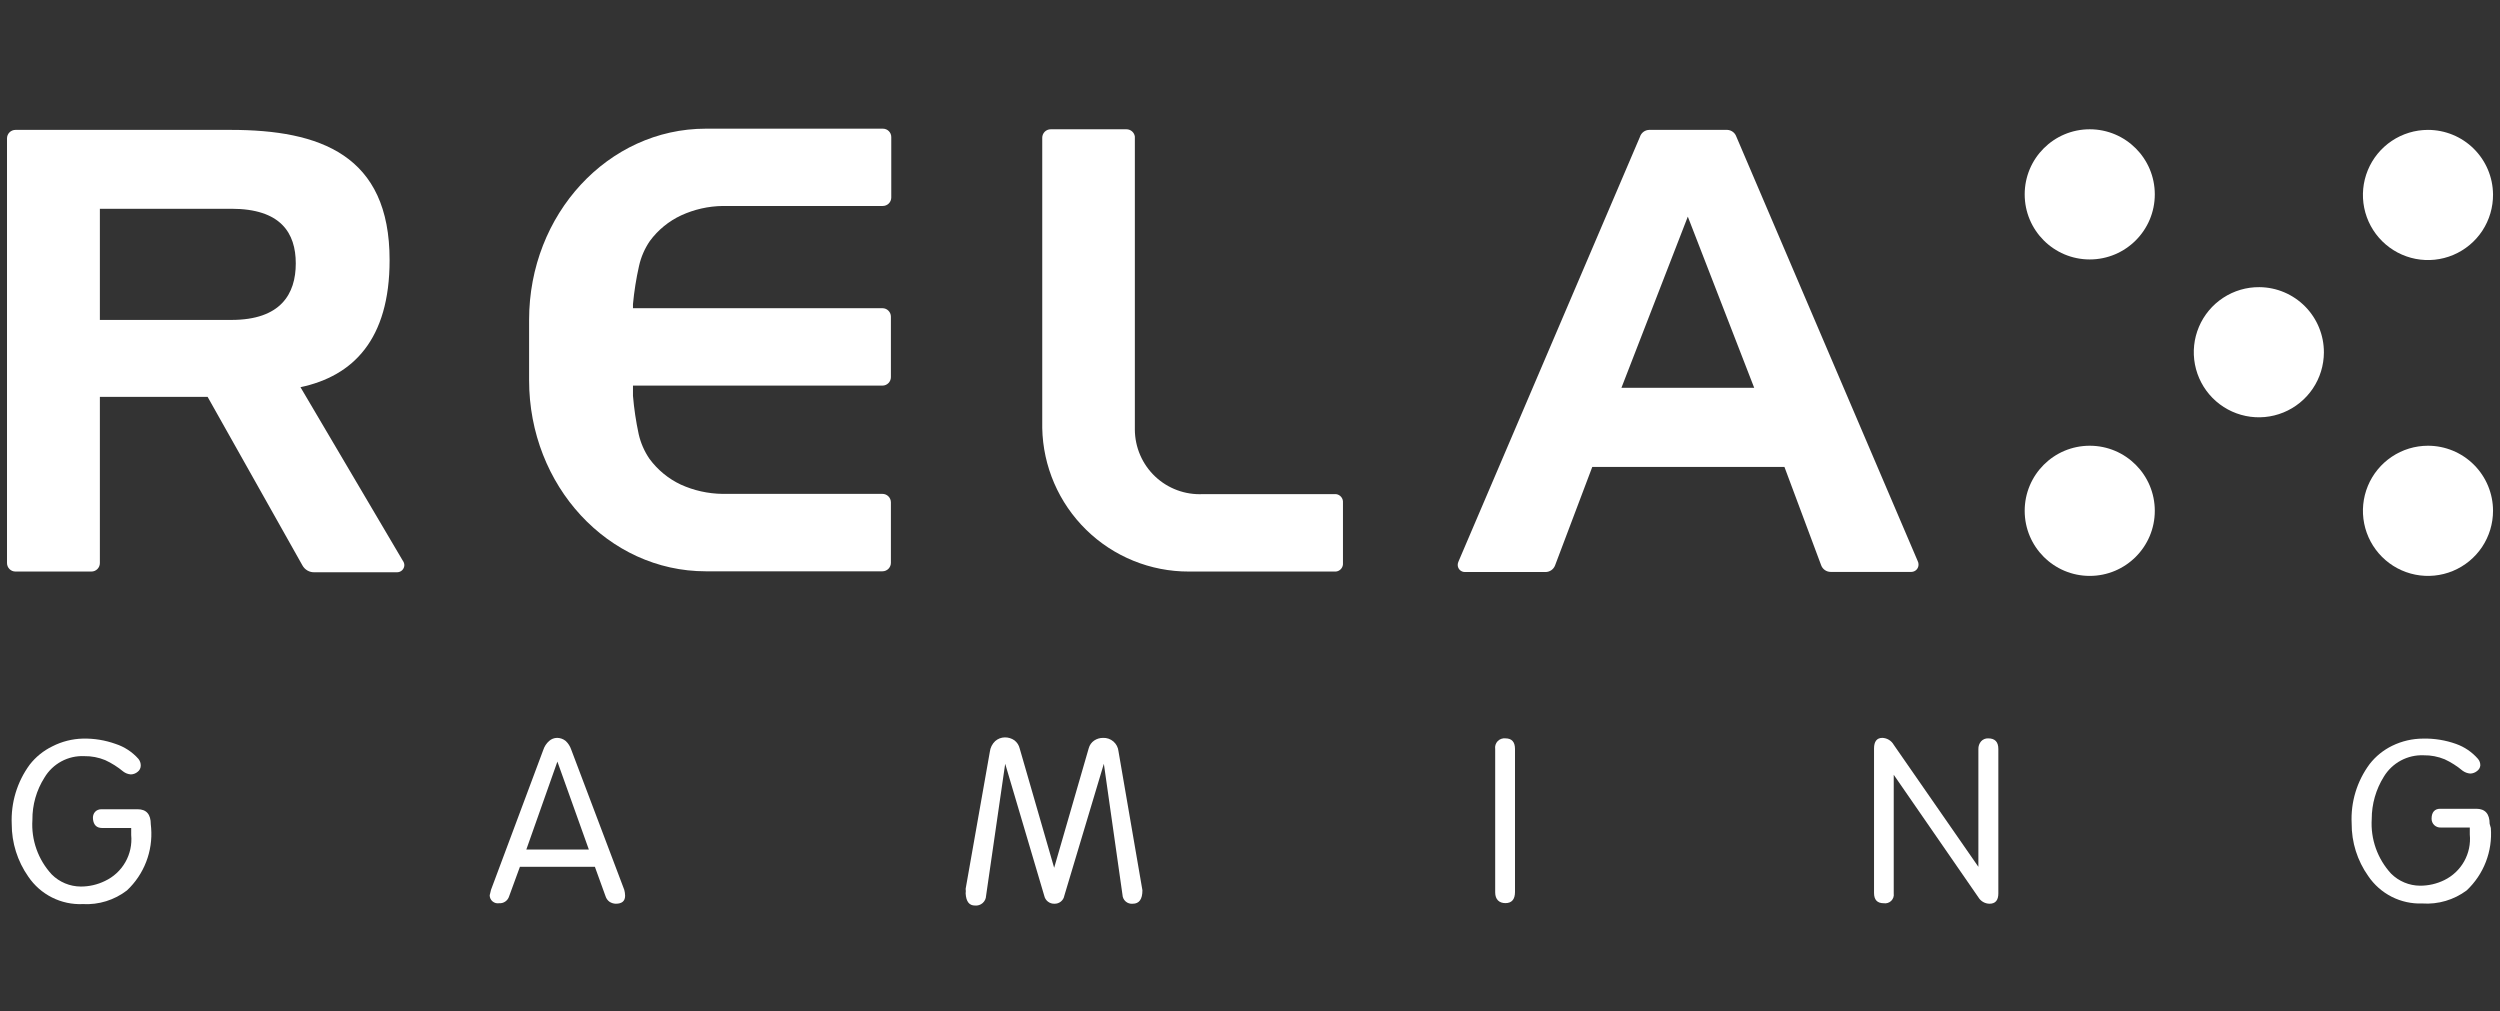
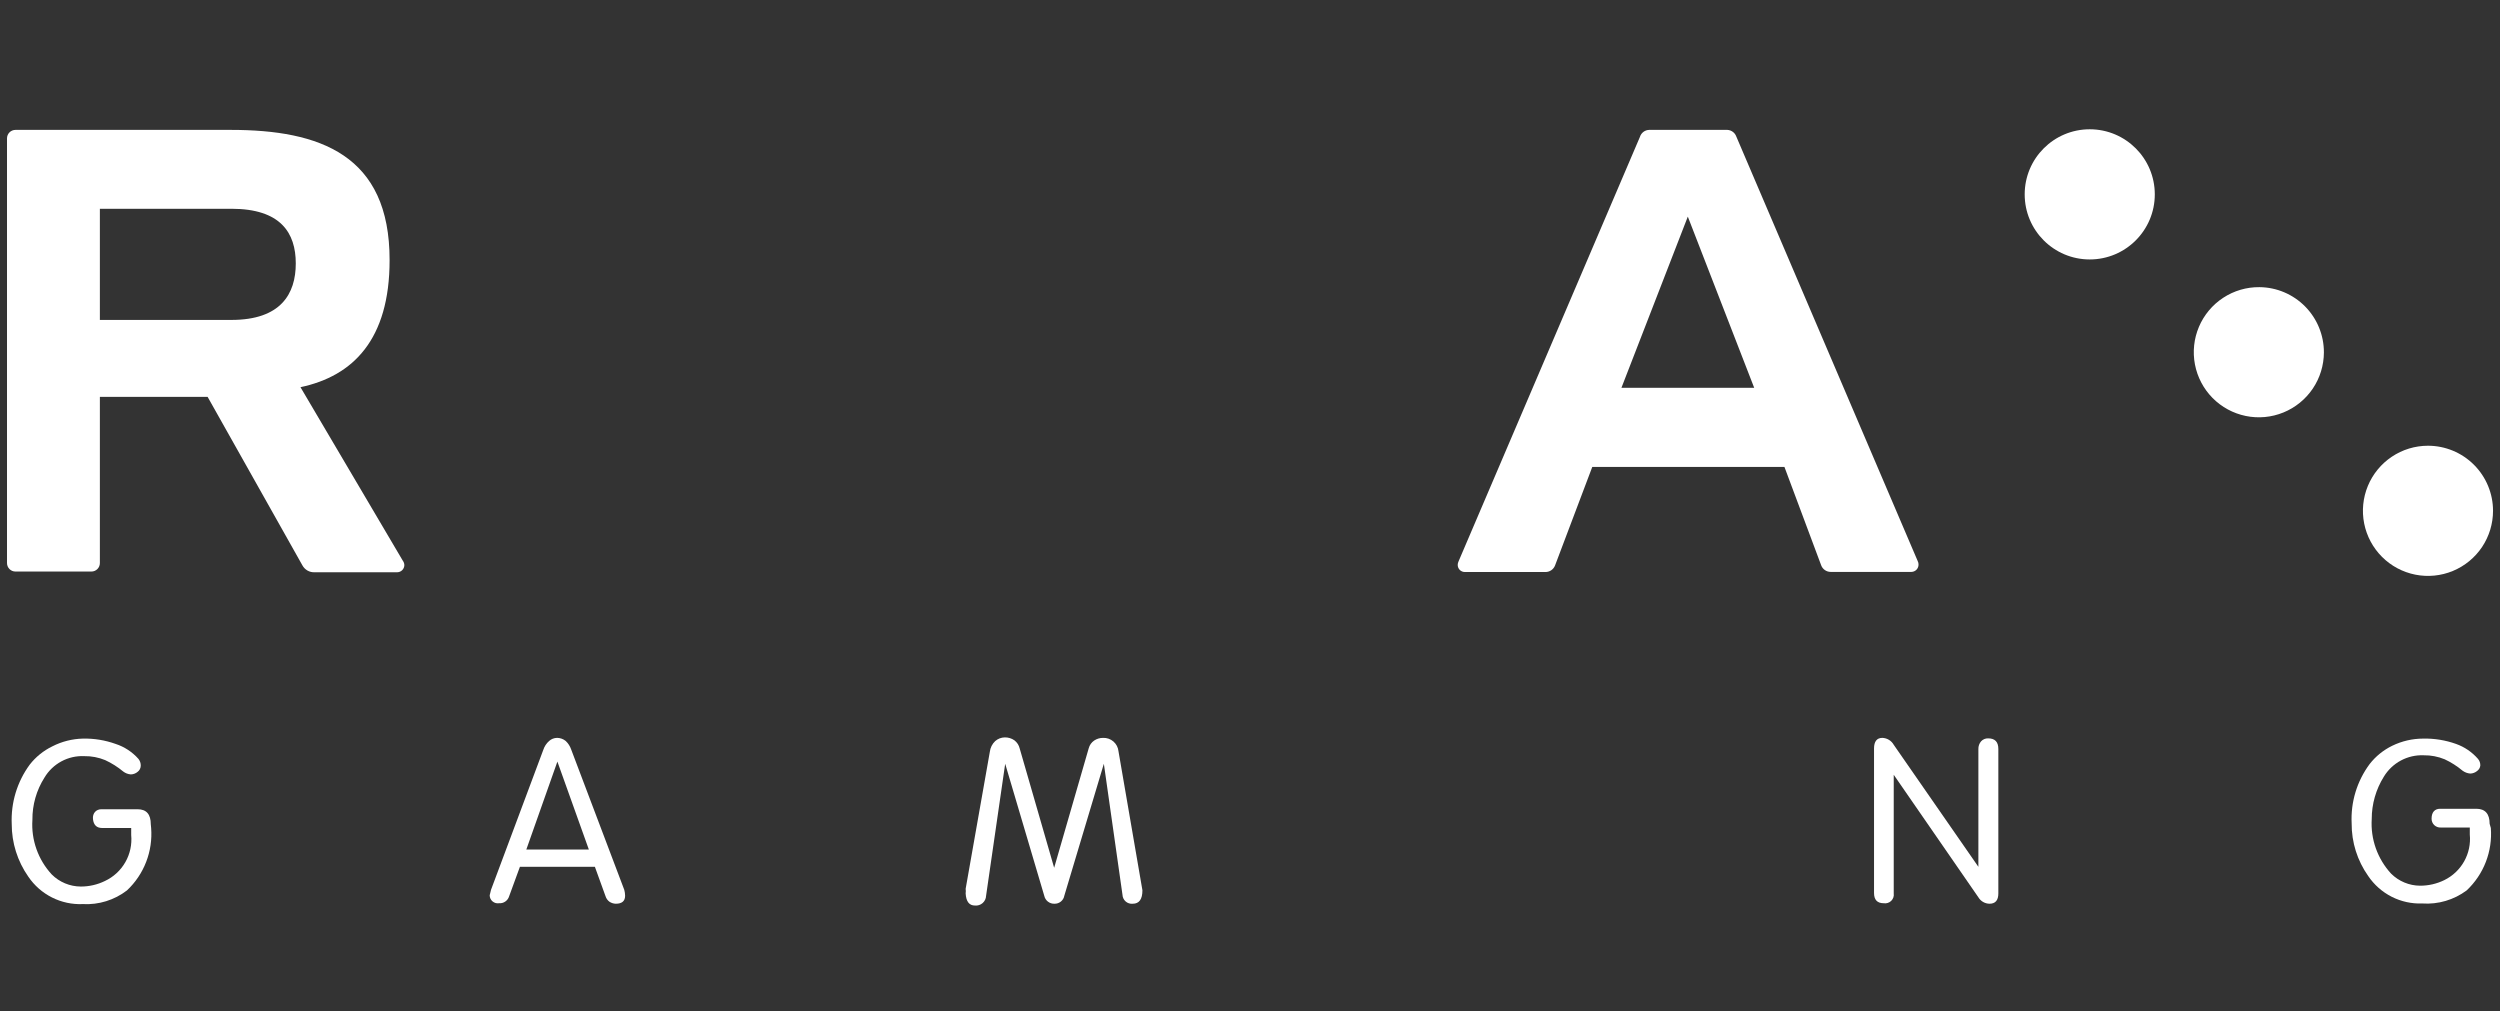
<svg xmlns="http://www.w3.org/2000/svg" width="136" height="55" viewBox="0 0 136 55" fill="none">
  <rect x="0" y="0" width="136" height="55" fill="#333333" stroke="none" />
  <path d="M8.222 45.043C8.271 45.671 8.178 46.303 7.95 46.89C7.723 47.478 7.366 48.007 6.907 48.438C6.221 48.966 5.369 49.23 4.506 49.182C3.925 49.208 3.347 49.084 2.828 48.822C2.308 48.561 1.865 48.17 1.539 47.688C0.951 46.85 0.636 45.85 0.638 44.826C0.587 43.668 0.932 42.528 1.618 41.595C1.947 41.174 2.367 40.834 2.848 40.601C3.362 40.338 3.929 40.194 4.506 40.18C5.113 40.166 5.717 40.264 6.288 40.469C6.768 40.625 7.198 40.907 7.532 41.285C7.615 41.388 7.659 41.516 7.657 41.647C7.657 41.714 7.641 41.779 7.612 41.839C7.582 41.898 7.539 41.95 7.486 41.989C7.382 42.076 7.252 42.125 7.117 42.128C6.967 42.117 6.822 42.062 6.703 41.97C6.404 41.722 6.075 41.514 5.723 41.351C5.362 41.202 4.975 41.128 4.585 41.134C4.152 41.114 3.723 41.212 3.342 41.417C2.961 41.623 2.642 41.927 2.42 42.299C1.983 42.987 1.755 43.787 1.763 44.602C1.727 45.142 1.803 45.684 1.984 46.194C2.165 46.704 2.447 47.172 2.815 47.57C3.234 47.989 3.802 48.225 4.394 48.228C4.85 48.229 5.3 48.126 5.71 47.925C6.176 47.706 6.564 47.349 6.819 46.901C7.075 46.453 7.186 45.938 7.137 45.425V45.043H5.558C5.256 45.043 5.091 44.878 5.058 44.556C5.025 44.233 5.236 44.023 5.512 44.023H7.486C7.966 44.023 8.203 44.299 8.203 44.839L8.222 45.043Z" fill="white" />
  <path d="M135.501 45.043C135.55 45.671 135.457 46.303 135.229 46.89C135.002 47.478 134.645 48.007 134.186 48.439C133.491 48.956 132.635 49.208 131.772 49.149C131.195 49.171 130.622 49.045 130.108 48.784C129.593 48.522 129.154 48.134 128.831 47.656C128.238 46.82 127.923 45.818 127.93 44.793C127.872 43.635 128.219 42.493 128.91 41.562C129.239 41.141 129.66 40.801 130.14 40.568C130.665 40.312 131.241 40.18 131.824 40.18C132.431 40.167 133.035 40.265 133.607 40.469C134.07 40.633 134.482 40.914 134.804 41.285C134.89 41.386 134.934 41.515 134.929 41.647C134.922 41.706 134.903 41.763 134.872 41.815C134.841 41.865 134.8 41.91 134.752 41.944C134.648 42.029 134.518 42.078 134.383 42.082C134.231 42.07 134.085 42.015 133.962 41.924C133.666 41.676 133.339 41.468 132.989 41.305C132.628 41.156 132.241 41.082 131.851 41.088C131.418 41.069 130.987 41.168 130.606 41.373C130.224 41.578 129.904 41.882 129.68 42.253C129.249 42.944 129.021 43.742 129.022 44.556C128.988 45.096 129.064 45.638 129.245 46.148C129.426 46.657 129.708 47.126 130.074 47.524C130.494 47.943 131.061 48.179 131.653 48.182C132.109 48.183 132.559 48.08 132.969 47.879C133.425 47.656 133.803 47.299 134.051 46.856C134.299 46.413 134.406 45.904 134.357 45.398V45.017H132.785C132.719 45.021 132.652 45.012 132.59 44.989C132.528 44.967 132.471 44.931 132.423 44.886C132.376 44.84 132.338 44.784 132.313 44.723C132.288 44.662 132.276 44.596 132.278 44.53C132.278 44.174 132.462 43.997 132.739 43.997H134.712C135.192 43.997 135.436 44.273 135.436 44.813L135.501 45.043Z" fill="white" />
  <path d="M62.148 48.432C62.148 48.919 61.971 49.163 61.622 49.163C61.553 49.17 61.483 49.163 61.417 49.142C61.35 49.121 61.289 49.087 61.237 49.041C61.184 48.995 61.142 48.939 61.112 48.876C61.082 48.813 61.065 48.745 61.063 48.676L60.05 41.549L57.899 48.728C57.877 48.852 57.811 48.965 57.713 49.044C57.615 49.124 57.492 49.166 57.366 49.163C57.237 49.168 57.109 49.128 57.007 49.048C56.904 48.969 56.834 48.855 56.807 48.728L54.682 41.549L53.643 48.728C53.641 48.804 53.623 48.878 53.591 48.947C53.558 49.015 53.513 49.076 53.456 49.126C53.399 49.176 53.333 49.214 53.261 49.237C53.189 49.26 53.113 49.269 53.038 49.261C52.729 49.261 52.558 49.051 52.531 48.603C52.543 48.52 52.543 48.436 52.531 48.353L53.847 40.897C53.873 40.676 53.975 40.471 54.136 40.318C54.281 40.189 54.468 40.116 54.663 40.114C54.848 40.111 55.03 40.166 55.182 40.272C55.328 40.382 55.431 40.541 55.472 40.72L57.346 47.208L59.228 40.7C59.274 40.531 59.379 40.384 59.524 40.285C59.666 40.19 59.833 40.14 60.004 40.141C60.211 40.131 60.414 40.202 60.571 40.338C60.727 40.474 60.826 40.664 60.846 40.871L62.148 48.432Z" fill="white" />
-   <path d="M82.416 48.524C82.416 48.925 82.239 49.13 81.897 49.13C81.555 49.13 81.338 48.932 81.338 48.544V40.746C81.326 40.669 81.332 40.59 81.356 40.516C81.38 40.442 81.42 40.374 81.474 40.318C81.528 40.262 81.595 40.219 81.668 40.193C81.741 40.167 81.82 40.158 81.897 40.167C82.239 40.167 82.416 40.358 82.416 40.746V48.524Z" fill="white" />
  <path d="M108.71 48.603C108.71 48.972 108.552 49.163 108.229 49.163C108.107 49.161 107.987 49.128 107.881 49.067C107.776 49.006 107.687 48.919 107.624 48.814L103.019 42.148V48.603C103.03 48.677 103.023 48.752 102.999 48.822C102.975 48.892 102.934 48.956 102.881 49.008C102.828 49.06 102.763 49.098 102.693 49.12C102.622 49.143 102.547 49.148 102.474 49.136C102.125 49.136 101.947 48.952 101.947 48.577V40.719C101.947 40.338 102.099 40.14 102.401 40.14C102.528 40.145 102.651 40.182 102.759 40.248C102.867 40.313 102.957 40.406 103.019 40.516L107.624 47.155V40.746C107.62 40.594 107.671 40.447 107.769 40.331C107.817 40.277 107.877 40.234 107.945 40.205C108.012 40.177 108.084 40.164 108.157 40.167C108.525 40.167 108.71 40.358 108.71 40.746V48.603Z" fill="white" />
  <path d="M34.006 48.728C34.006 49.018 33.835 49.163 33.5 49.163C33.378 49.16 33.26 49.123 33.158 49.057C33.055 48.982 32.979 48.876 32.941 48.754L32.362 47.155H28.283L27.698 48.754C27.663 48.872 27.59 48.974 27.489 49.043C27.389 49.113 27.267 49.146 27.145 49.136C27.083 49.146 27.019 49.141 26.958 49.124C26.897 49.106 26.841 49.076 26.793 49.035C26.744 48.994 26.706 48.943 26.679 48.885C26.653 48.828 26.639 48.765 26.639 48.702C26.647 48.648 26.66 48.595 26.678 48.544L26.711 48.406L29.553 40.798C29.613 40.611 29.722 40.443 29.869 40.312C29.989 40.202 30.146 40.141 30.309 40.14C30.477 40.142 30.639 40.2 30.77 40.305C30.908 40.433 31.012 40.594 31.072 40.772L33.96 48.406C33.989 48.511 34.004 48.619 34.006 48.728V48.728ZM32.033 46.214L30.322 41.43L28.632 46.214H32.033Z" fill="white" />
  <path d="M113.682 14.114C115.636 14.114 117.221 12.529 117.221 10.574C117.221 8.618 115.636 7.033 113.682 7.033C111.727 7.033 110.143 8.618 110.143 10.574C110.143 12.529 111.727 14.114 113.682 14.114Z" fill="white" />
-   <path d="M135.621 10.573C135.627 11.275 135.425 11.963 135.041 12.549C134.656 13.136 134.105 13.595 133.459 13.868C132.813 14.141 132.1 14.216 131.412 14.083C130.723 13.95 130.089 13.615 129.591 13.121C129.093 12.628 128.753 11.997 128.613 11.309C128.474 10.621 128.542 9.908 128.809 9.259C129.076 8.61 129.53 8.055 130.112 7.665C130.695 7.274 131.381 7.066 132.082 7.066C133.015 7.066 133.91 7.434 134.573 8.091C135.236 8.748 135.612 9.64 135.621 10.573V10.573Z" fill="white" />
-   <path d="M113.682 31.329C115.636 31.329 117.221 29.744 117.221 27.789C117.221 25.833 115.636 24.248 113.682 24.248C111.727 24.248 110.143 25.833 110.143 27.789C110.143 29.744 111.727 31.329 113.682 31.329Z" fill="white" />
  <path d="M135.621 27.789C135.621 28.489 135.413 29.173 135.025 29.756C134.636 30.338 134.083 30.792 133.436 31.06C132.79 31.328 132.078 31.398 131.392 31.261C130.705 31.124 130.074 30.787 129.58 30.292C129.085 29.797 128.748 29.166 128.611 28.479C128.474 27.793 128.545 27.081 128.812 26.434C129.08 25.787 129.534 25.234 130.116 24.845C130.698 24.456 131.382 24.248 132.082 24.248C133.021 24.248 133.921 24.621 134.584 25.285C135.248 25.949 135.621 26.85 135.621 27.789V27.789Z" fill="white" />
  <path d="M126.42 19.174C126.417 19.875 126.207 20.56 125.815 21.141C125.423 21.722 124.867 22.174 124.218 22.439C123.57 22.704 122.857 22.77 122.17 22.629C121.484 22.488 120.854 22.147 120.362 21.648C119.87 21.149 119.537 20.515 119.405 19.827C119.273 19.138 119.349 18.426 119.622 17.78C119.895 17.135 120.354 16.585 120.94 16.201C121.526 15.816 122.213 15.614 122.914 15.621C123.849 15.629 124.743 16.008 125.4 16.674C126.057 17.34 126.423 18.239 126.42 19.174Z" fill="white" />
  <path d="M104.322 30.519L94.455 7.428C94.419 7.326 94.353 7.237 94.266 7.173C94.18 7.109 94.076 7.071 93.968 7.066H89.712C89.599 7.069 89.49 7.108 89.401 7.176C89.311 7.245 89.245 7.34 89.212 7.448V7.448L79.345 30.539C79.316 30.599 79.3 30.664 79.299 30.73C79.299 30.833 79.34 30.932 79.412 31.005C79.485 31.077 79.584 31.118 79.687 31.118H84.081C84.192 31.117 84.3 31.082 84.392 31.019C84.483 30.956 84.554 30.866 84.594 30.763V30.763L86.62 25.4H97.073L99.073 30.756C99.112 30.86 99.183 30.95 99.274 31.013C99.366 31.077 99.475 31.111 99.586 31.112H103.98C104.082 31.11 104.18 31.069 104.253 30.996C104.325 30.924 104.366 30.826 104.368 30.723C104.372 30.652 104.356 30.582 104.322 30.519V30.519ZM88.206 21.096L91.817 11.784L95.428 21.096H88.206Z" fill="white" />
-   <path d="M34.763 14.469C34.871 13.981 35.072 13.519 35.355 13.107C35.796 12.51 36.379 12.032 37.052 11.718C37.764 11.39 38.537 11.215 39.321 11.205H48.024C48.146 11.205 48.264 11.156 48.35 11.07C48.436 10.984 48.485 10.867 48.485 10.744V7.454C48.485 7.394 48.473 7.334 48.45 7.279C48.426 7.223 48.392 7.173 48.349 7.131C48.307 7.088 48.256 7.055 48.2 7.033C48.144 7.01 48.084 6.999 48.024 7H38.394C33.085 7 28.783 11.653 28.783 17.398V20.688C28.783 26.426 33.085 31.079 38.394 31.079H48.005C48.127 31.079 48.244 31.03 48.33 30.944C48.416 30.857 48.465 30.74 48.465 30.618V27.328C48.465 27.206 48.416 27.088 48.33 27.002C48.244 26.916 48.127 26.867 48.005 26.867H39.302C38.518 26.857 37.745 26.685 37.032 26.36C36.36 26.043 35.777 25.564 35.335 24.965C35.053 24.555 34.852 24.095 34.743 23.61C34.596 22.926 34.493 22.233 34.434 21.537V20.977H48.005C48.127 20.977 48.244 20.929 48.33 20.842C48.416 20.756 48.465 20.639 48.465 20.517V17.226C48.465 17.104 48.416 16.987 48.33 16.901C48.244 16.814 48.127 16.766 48.005 16.766H34.434V16.542C34.499 15.845 34.609 15.152 34.763 14.469Z" fill="white" />
-   <path d="M64.69 31.092H72.676C72.787 31.08 72.889 31.026 72.96 30.94C73.032 30.854 73.067 30.743 73.057 30.631V27.341C73.067 27.23 73.032 27.119 72.96 27.033C72.889 26.947 72.787 26.892 72.676 26.88H65.44C64.964 26.904 64.488 26.832 64.041 26.666C63.593 26.501 63.184 26.247 62.838 25.919C62.492 25.591 62.216 25.197 62.027 24.759C61.837 24.321 61.739 23.85 61.736 23.373V7.428C61.721 7.319 61.666 7.219 61.583 7.146C61.499 7.074 61.393 7.034 61.282 7.033H57.158C57.098 7.033 57.038 7.045 56.982 7.068C56.926 7.091 56.875 7.125 56.832 7.168C56.79 7.211 56.756 7.262 56.733 7.318C56.709 7.373 56.698 7.433 56.698 7.494C56.695 7.522 56.695 7.551 56.698 7.579V19.174V23.281C56.737 25.37 57.596 27.359 59.089 28.821C60.581 30.282 62.588 31.098 64.677 31.092" fill="white" />
  <path d="M21.911 30.5L16.346 21.063C19.207 20.457 21.194 18.47 21.194 14.16C21.207 8.415 17.385 7.066 12.557 7.066H0.841C0.781 7.066 0.721 7.078 0.665 7.101C0.609 7.124 0.558 7.158 0.516 7.201C0.473 7.244 0.439 7.294 0.416 7.35C0.393 7.406 0.381 7.466 0.381 7.527V30.631C0.381 30.692 0.393 30.752 0.416 30.808C0.439 30.863 0.473 30.914 0.516 30.957C0.558 31 0.609 31.034 0.665 31.057C0.721 31.08 0.781 31.092 0.841 31.092H4.972C5.033 31.092 5.093 31.08 5.149 31.057C5.204 31.034 5.255 31 5.298 30.957C5.341 30.914 5.375 30.863 5.398 30.808C5.421 30.752 5.433 30.692 5.433 30.631V21.589H11.294L16.451 30.756C16.515 30.874 16.61 30.971 16.727 31.038C16.843 31.104 16.975 31.137 17.109 31.131H21.609C21.711 31.13 21.809 31.088 21.881 31.016C21.953 30.943 21.995 30.846 21.997 30.743C21.994 30.655 21.964 30.57 21.911 30.5V30.5ZM12.59 17.404H5.433V11.357H12.59C15.274 11.357 16.09 12.673 16.09 14.331C16.09 15.989 15.274 17.404 12.59 17.404Z" fill="white" />
</svg>